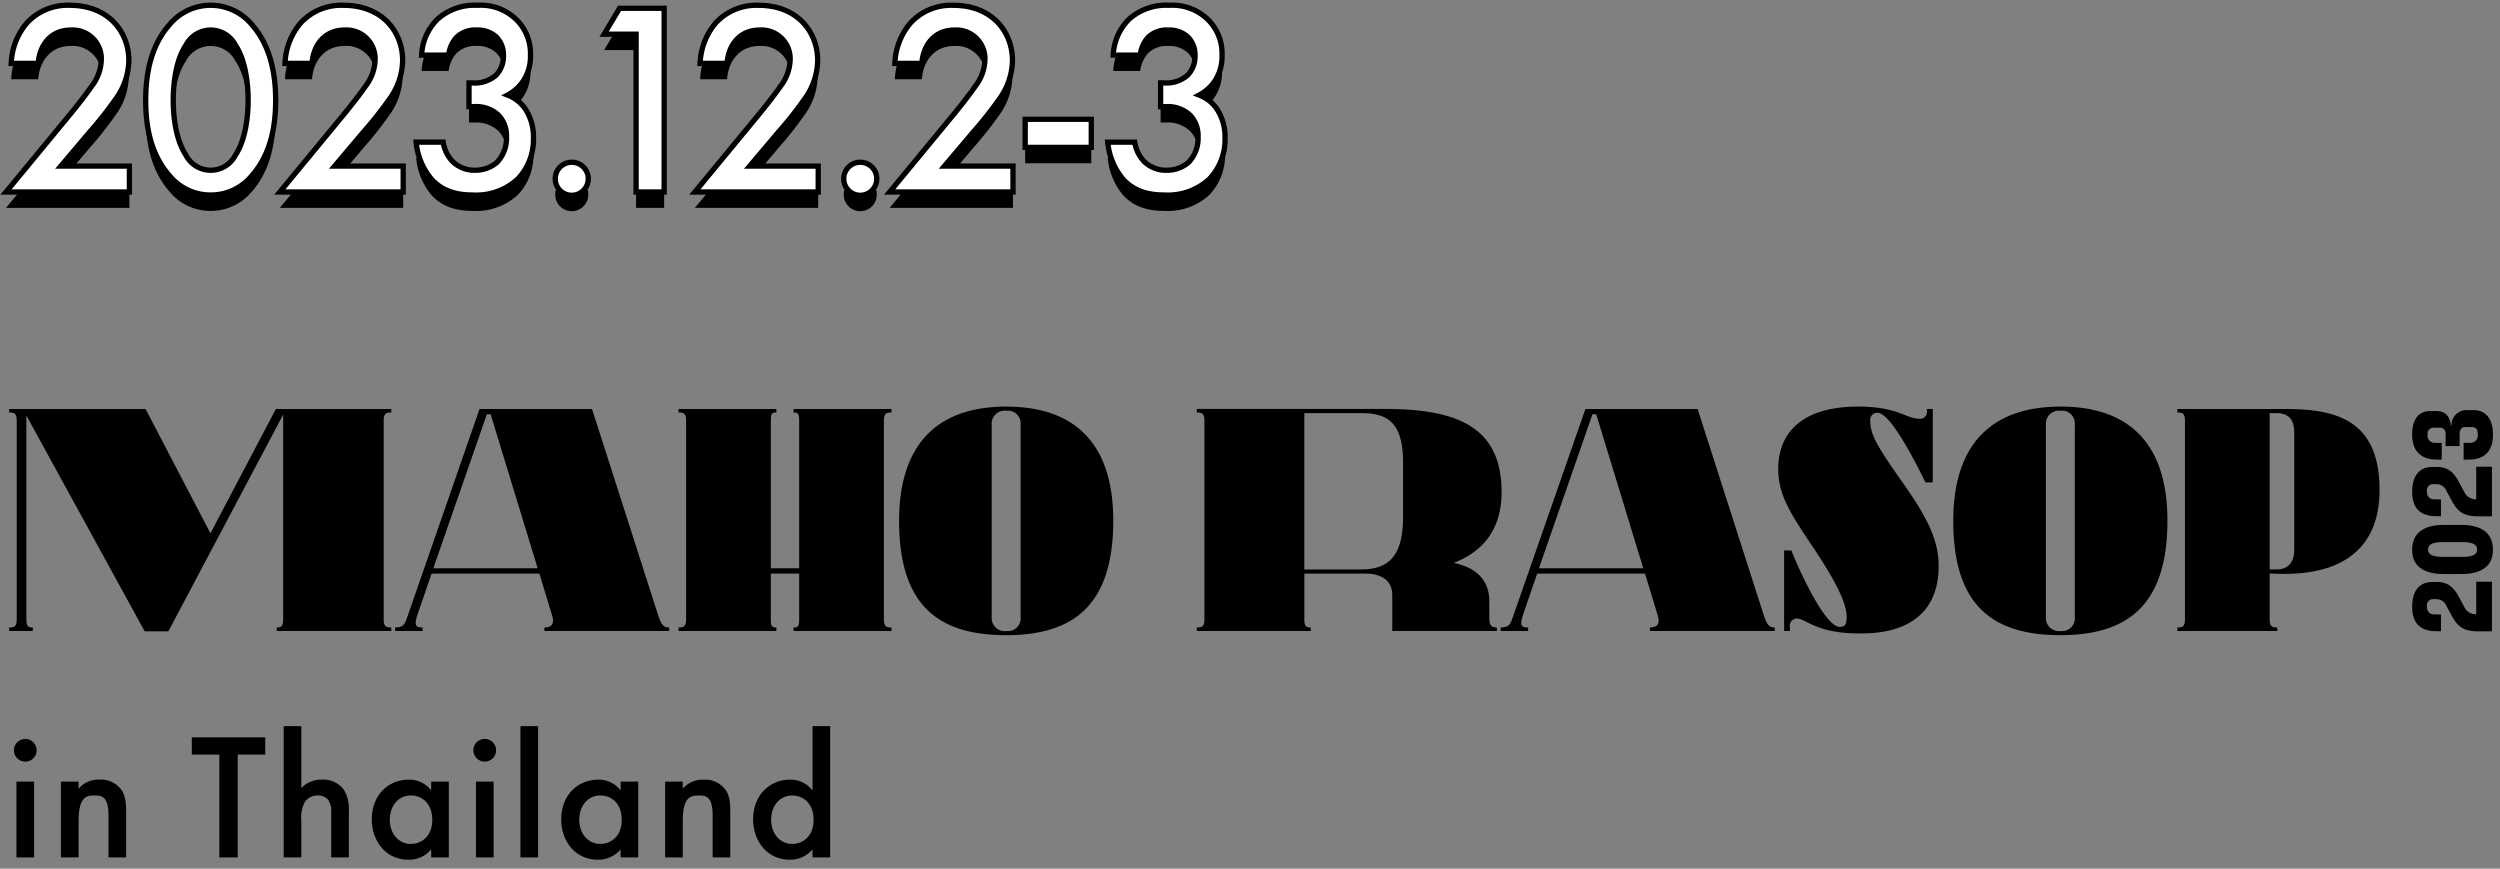
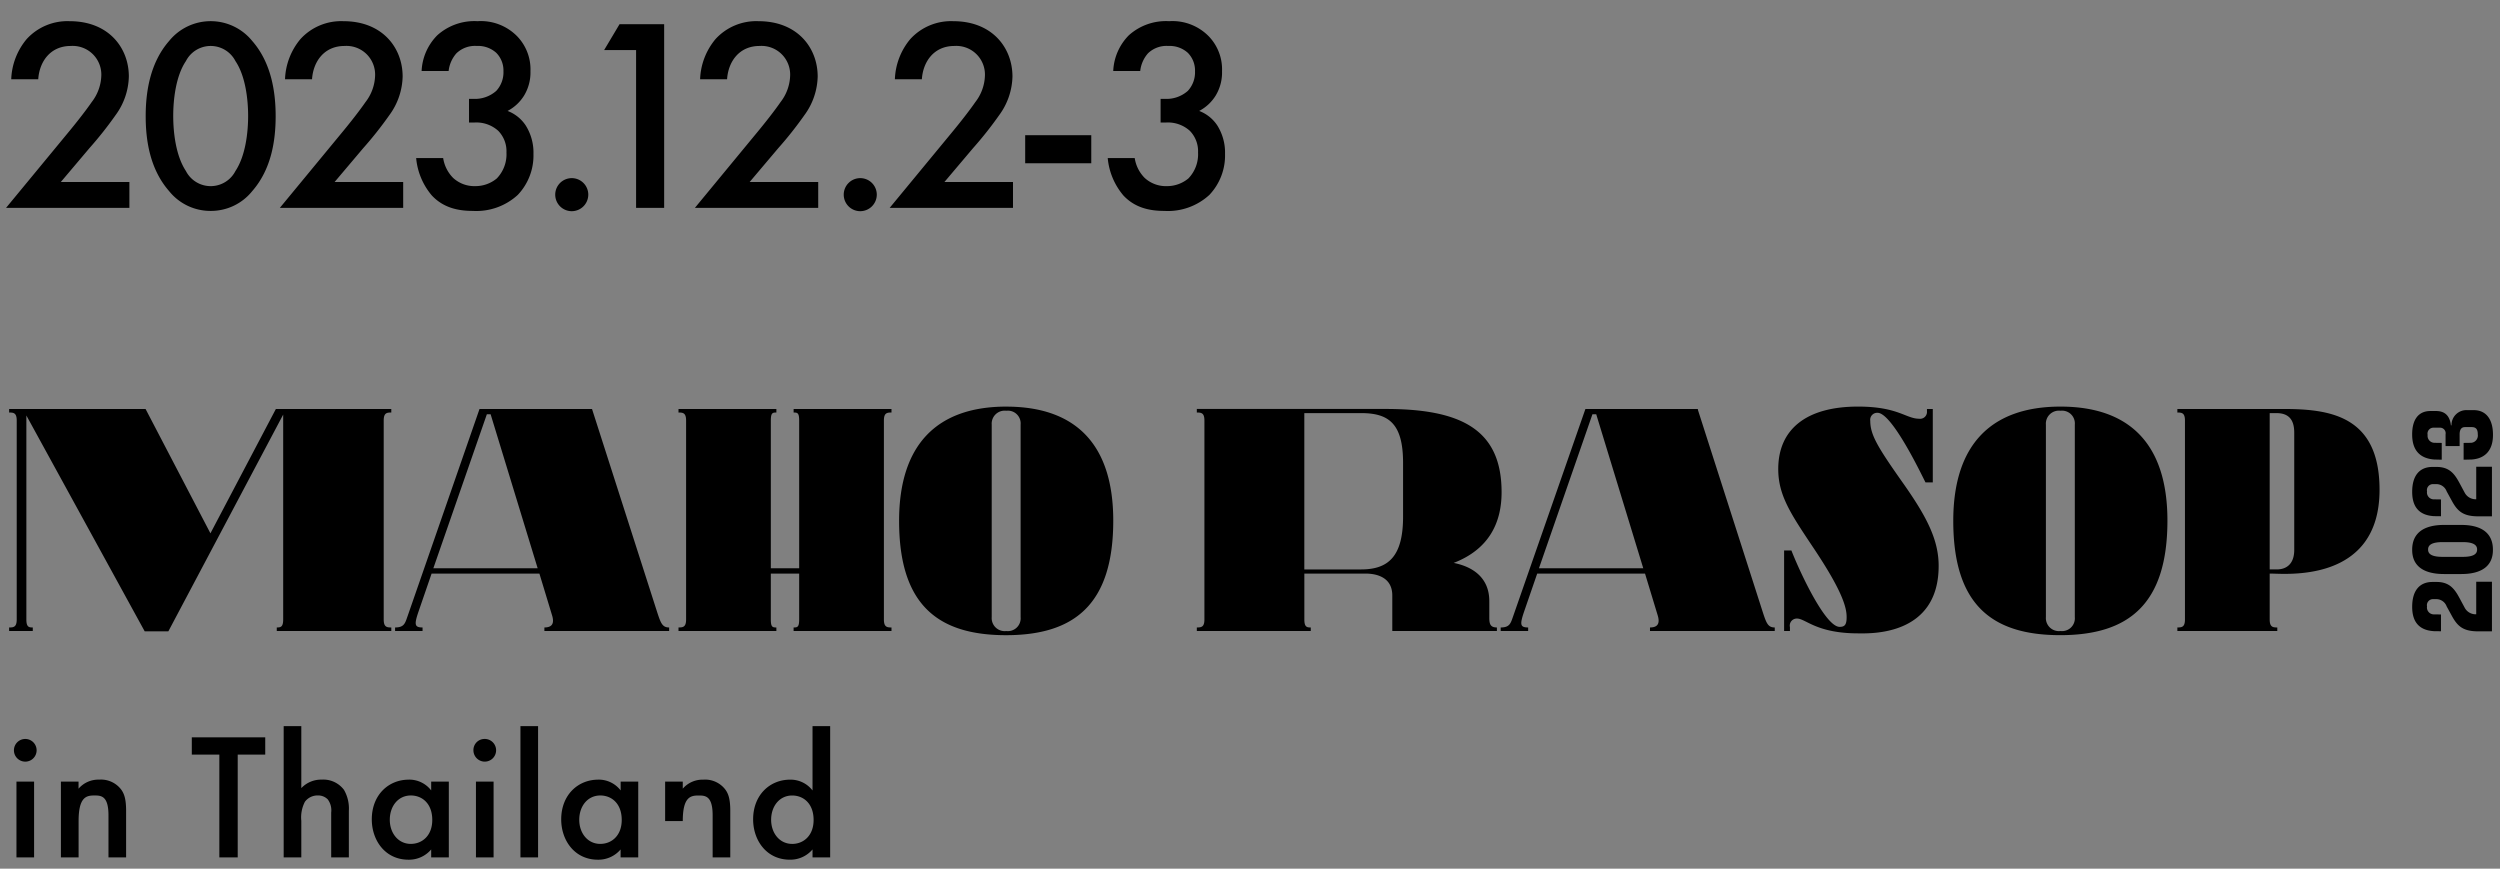
<svg xmlns="http://www.w3.org/2000/svg" width="472" height="164" viewBox="0 0 472 164">
  <rect x="0" y="0" width="472" height="164" fill="#808080" stroke="none" />
  <defs>
    <style>
      .cls-1, .cls-2 {
        fill-rule: evenodd;
      }

      .cls-2 {
        fill: #fff;
        stroke: #000;
        stroke-width: 1px;
      }
    </style>
  </defs>
-   <path id="in_Thailand" data-name="in Thailand" class="cls-1" d="M466.662,86.756l-1.53.037V83.622l1.419-.019a1.379,1.379,0,0,0,1.254-1.585V81.981c0-.922-0.331-1.345-1.143-1.345h-1.27c-0.665,0-1.015.441-1.015,1.382v2.194h-2.654V82a1.054,1.054,0,0,0-1.05-1.254h-1.2a1.123,1.123,0,0,0-1.142,1.346v0.055a1.362,1.362,0,0,0-.008.142,1.319,1.319,0,0,0,1.313,1.314h0.021L461,83.622v3.17l-1.437-.037c-2.618-.2-4.147-1.677-4.147-4.719V82c0-2.747,1.161-4.4,3.447-4.4h1.051c1.64,0,2.6.848,2.82,2.709h0.11a2.814,2.814,0,0,1,3-2.875h1.2c2.323,0,3.631,1.714,3.631,4.646v0.019C470.681,85.005,469.206,86.572,466.662,86.756Zm-37.979,21.536h-0.165v8.664c0,1.453.607,1.509,1.435,1.509v0.671H411.086v-0.671h0c0.828,0,1.434-.056,1.434-1.509V79.393c0-1.453-.606-1.509-1.434-1.509v-0.67H431c8.77,0,18.258,1.174,18.258,15.259C449.259,110.136,431.5,108.292,428.683,108.292Zm4.469-26.609c0-2.458-1.048-3.687-3.365-3.687h-1.269v29.512h1.325c1.819,0,3.309-1,3.309-3.687V81.683Zm-44.186,38.235c-12.963,0-20.189-5.813-20.189-21.576h0c0-14.533,7.281-21.576,20.245-21.576s20.189,6.987,20.189,21.52C409.21,114.049,401.929,119.918,388.966,119.918Zm2.759-39.743a2.417,2.417,0,0,0-2.7-2.626,2.457,2.457,0,0,0-2.759,2.626V116.51a2.457,2.457,0,0,0,2.759,2.626h0a2.417,2.417,0,0,0,2.7-2.626V80.175Zm-25.707,26.662c0,13.359-13.073,12.744-15.17,12.744-7.943,0-9.929-2.8-11.583-2.8a1.329,1.329,0,0,0-1.325,1.621v0.728h-1.1v-15.2h1.377c1.709,4.36,6.453,14.421,9.1,14.421,0.936,0,1.378-.335,1.322-2.068-0.054-2.4-1.874-6.318-6.453-13.136-4.137-6.2-6.454-9.67-6.454-14.589,0-7.378,5.132-11.795,15.062-11.795,7.557,0,9.045,2.292,11.528,2.292a1.3,1.3,0,0,0,1.489-1.4V77.214h1.1V91.075h-1.38c-0.937-1.845-6.343-13.136-9.046-13.136a1.316,1.316,0,0,0-1.379,1.51c0,2.682,1.435,5.03,6.289,11.905C363.757,97.558,366.018,101.918,366.018,106.837Zm-54.5,11.628c1.324,0,1.986-.615,1.435-2.348l-2.373-7.825H290.224l-2.427,7.042c-0.882,2.572-.827,3.131.718,3.131v0.671h-5.186v-0.671c1.655,0,1.875-.728,2.317-2.013l13.68-39.238h21.238v0.167L332.7,115.223c0.773,2.4,1.049,3.242,2.373,3.242v0.671H311.517v-0.671Zm-10.15-40.246H300.65l-10.095,29.067h19.693Zm-20.187,35.27v3.131c0,1.23.221,1.845,1.433,1.845v0.671H262.865v-6.708c0-3.465-2.98-4.136-5.075-4.136H246.261v8.664c0,1.453.5,1.509,1.212,1.509v0.671H225.96v-0.671c0.828,0,1.434-.056,1.434-1.509V79.393c0-1.453-.607-1.509-1.434-1.509V77.211H261.6c14.233,0,21.9,3.858,21.9,15.708,0,5.645-2.261,10.732-9.047,13.359C278.145,107.005,281.18,109.129,281.18,113.489ZM264.9,87.386c0-7.491-2.758-9.391-7.944-9.391h-10.7V107.51h10.7c5.13,0,7.944-2.4,7.944-9.951V87.386ZM231.287,29.058a10.817,10.817,0,0,1-2.963,7.747,11.566,11.566,0,0,1-8.475,3.016c-2.651,0-5.511-.52-7.747-2.912a12.679,12.679,0,0,1-2.963-7.071h5.095a6.745,6.745,0,0,0,1.872,3.743,5.917,5.917,0,0,0,4.211,1.56,6.283,6.283,0,0,0,4.055-1.456,6.554,6.554,0,0,0,1.82-4.887,5.5,5.5,0,0,0-1.56-4.107,6.164,6.164,0,0,0-4.471-1.56h-1.04V18.66h0.728a6.057,6.057,0,0,0,4.419-1.508,5.16,5.16,0,0,0,1.352-3.691,4.75,4.75,0,0,0-1.352-3.483,5.114,5.114,0,0,0-3.691-1.3,5.025,5.025,0,0,0-3.847,1.4,6.062,6.062,0,0,0-1.456,3.327h-5.095a10.21,10.21,0,0,1,2.963-6.759A10.479,10.479,0,0,1,220.733,4a9.6,9.6,0,0,1,7.487,2.86,9,9,0,0,1,2.5,6.6,8.389,8.389,0,0,1-1.195,4.575,8.057,8.057,0,0,1-3.12,2.911,7.125,7.125,0,0,1,3.431,2.756A9.614,9.614,0,0,1,231.287,29.058Zm-37.732-3.535h12.478v5.3H193.555v-5.3Zm-13.579-.832c1.2-1.456,3.015-3.743,4.159-5.407a8.574,8.574,0,0,0,1.82-4.991,5.411,5.411,0,0,0-5.771-5.615c-3.9,0-5.927,3.015-6.135,6.291h-5.095a12.5,12.5,0,0,1,2.911-7.591A10.407,10.407,0,0,1,179.976,4c7.383,0,11.178,5.043,11.178,10.45a12.778,12.778,0,0,1-2.5,7.279,70.481,70.481,0,0,1-4.94,6.239l-5.407,6.395h12.946v4.887H167.966ZM162.417,39.872a3.12,3.12,0,1,1,3.12-3.12A3.129,3.129,0,0,1,162.417,39.872ZM143.2,24.691c1.2-1.456,3.016-3.743,4.16-5.407a8.573,8.573,0,0,0,1.819-4.991,5.411,5.411,0,0,0-5.771-5.615c-3.9,0-5.927,3.015-6.135,6.291H132.18a12.492,12.492,0,0,1,2.912-7.591A10.4,10.4,0,0,1,143.2,4c7.383,0,11.179,5.043,11.179,10.45a12.771,12.771,0,0,1-2.5,7.279,70.447,70.447,0,0,1-4.939,6.239l-5.407,6.395h12.946v4.887H131.192ZM128.1,77.884v-0.67H146.58v0.669c-0.717,0-1.047.056-1.047,1.509v27.893h5.351V79.393c0-1.453-.332-1.509-1.049-1.509v-0.67h18.478v0.669c-0.827,0-1.433.056-1.433,1.509v37.563c0,1.453.607,1.509,1.433,1.509v0.671h-18.48v-0.671c0.718,0,1.05-.056,1.05-1.509v-8.664h-5.351v8.664c0,1.453.33,1.509,1.047,1.509v0.67H128.1v-0.671h0c0.829,0,1.435-.056,1.435-1.509V79.393C129.536,77.94,128.928,77.884,128.1,77.884Zm-25.321,40.58c1.324,0,1.986-.615,1.434-2.348l-2.374-7.825H81.486l-2.424,7.043c-0.883,2.572-.828,3.131.717,3.131v0.671H74.592v-0.671c1.656,0,1.876-.728,2.317-2.013L90.534,77.214h21.239l12.187,38.009c0.774,2.4,1.051,3.242,2.374,3.242v0.67H102.78v-0.671ZM92.631,78.219H91.915l-10.1,29.067h19.694ZM120.089,9.457h-6.031l2.911-4.887h8.423V39.248h-5.3V9.457Zm-12.14,30.415a3.12,3.12,0,1,1,3.119-3.12A3.129,3.129,0,0,1,107.949,39.872Zm-7.231-10.814A10.814,10.814,0,0,1,97.754,36.8,11.565,11.565,0,0,1,89.28,39.82c-2.652,0-5.511-.52-7.747-2.912a12.673,12.673,0,0,1-2.964-7.071h5.1a6.746,6.746,0,0,0,1.872,3.743,5.919,5.919,0,0,0,4.211,1.56A6.287,6.287,0,0,0,93.8,33.685a6.555,6.555,0,0,0,1.82-4.887,5.5,5.5,0,0,0-1.56-4.107,6.165,6.165,0,0,0-4.471-1.56h-1.04V18.66H89.28A6.06,6.06,0,0,0,93.7,17.152a5.161,5.161,0,0,0,1.352-3.691A4.751,4.751,0,0,0,93.7,9.977a5.116,5.116,0,0,0-3.691-1.3,5.027,5.027,0,0,0-3.847,1.4A6.063,6.063,0,0,0,84.7,13.409h-5.1A10.212,10.212,0,0,1,82.573,6.65,10.479,10.479,0,0,1,90.164,4a9.6,9.6,0,0,1,7.487,2.86,9,9,0,0,1,2.5,6.6,8.382,8.382,0,0,1-1.2,4.575,8.055,8.055,0,0,1-3.12,2.911A7.132,7.132,0,0,1,99.262,23.7,9.616,9.616,0,0,1,100.718,29.058ZM64.84,24.691c1.2-1.456,3.015-3.743,4.159-5.407a8.575,8.575,0,0,0,1.82-4.991,5.411,5.411,0,0,0-5.771-5.615c-3.9,0-5.927,3.015-6.135,6.291h-5.1a12.493,12.493,0,0,1,2.911-7.591A10.406,10.406,0,0,1,64.84,4c7.383,0,11.178,5.043,11.178,10.45a12.772,12.772,0,0,1-2.5,7.279,70.469,70.469,0,0,1-4.939,6.239l-5.407,6.395H76.122v4.887H52.83Zm9.037,53.192c-0.828,0-1.434.056-1.434,1.509v37.563c0,1.453.607,1.509,1.435,1.509v0.671H52.253v-0.671c0.716,0,1.212-.056,1.212-1.509V78.276L31.786,119.193H27.318L4.978,78.443v38.514c0,1.453.495,1.509,1.212,1.509v0.671H1.723v-0.671c0.828,0,1.434-.056,1.434-1.509V79.393c0-1.453-.607-1.509-1.434-1.509v-0.67H27.482L39.73,100.69,52.086,77.214H73.877v0.669ZM39.776,39.82a9.99,9.99,0,0,1-7.851-3.743c-3.639-4.159-4.419-9.618-4.419-14.142,0-4.471.78-10.034,4.419-14.194a10.1,10.1,0,0,1,15.7,0c3.639,4.159,4.419,9.722,4.419,14.194,0,4.523-.78,9.982-4.419,14.142A9.991,9.991,0,0,1,39.776,39.82Zm4.679-28.283a5.258,5.258,0,0,0-9.358,0c-1.924,2.859-2.392,7.331-2.392,10.346,0,3.068.468,7.487,2.392,10.4a5.258,5.258,0,0,0,9.358,0c1.924-2.912,2.392-7.331,2.392-10.4C46.847,18.868,46.379,14.4,44.456,11.537ZM13.148,24.691c1.2-1.456,3.015-3.743,4.159-5.407a8.574,8.574,0,0,0,1.82-4.991,5.411,5.411,0,0,0-5.771-5.615c-3.9,0-5.927,3.015-6.135,6.291h-5.1A12.493,12.493,0,0,1,5.037,7.378,10.406,10.406,0,0,1,13.148,4c7.383,0,11.178,5.043,11.178,10.45a12.773,12.773,0,0,1-2.5,7.279,70.491,70.491,0,0,1-4.939,6.239l-5.407,6.395H24.43v4.887H1.138ZM4.772,139.516a2.141,2.141,0,0,1,0,4.282A2.141,2.141,0,0,1,4.772,139.516Zm1.665,22.36H3.107V147.57h3.33v14.306Zm8.4-12.981a4.928,4.928,0,0,1,3.874-1.7,4.782,4.782,0,0,1,4.214,1.937c0.544,0.781.884,1.767,0.884,3.976v8.767h-3.33v-7.952c0-3.636-1.359-3.738-2.617-3.738-1.5,0-3.024.2-3.024,4.826v6.864H11.5V147.57h3.33V148.9Zm35.242-6.423h-5.2v19.4H41.411v-19.4h-5.2V139.21H50.077v3.262Zm6.812,6.321a5.143,5.143,0,0,1,3.84-1.6,4.865,4.865,0,0,1,4.214,1.937,7.04,7.04,0,0,1,.918,3.976v8.767H62.53v-8.462a3.445,3.445,0,0,0-.646-2.48,2.51,2.51,0,0,0-1.869-.748,2.954,2.954,0,0,0-2.447,1.19,6.407,6.407,0,0,0-.68,3.6v6.9h-3.33V137.1h3.33v11.69Zm20.269-1.6a5.216,5.216,0,0,1,4.248,2.039V147.57h3.33v14.306h-3.33v-1.5a5.494,5.494,0,0,1-4.282,1.937c-4.418,0-6.932-3.67-6.932-7.612C70.192,150.05,73.386,147.2,77.158,147.2Zm0.408,12.131c2.107,0,4.044-1.529,4.044-4.519,0-3.127-1.937-4.622-4.044-4.622-2.413,0-3.976,2.039-3.976,4.588C73.59,157.254,75.153,159.327,77.566,159.327Zm13.956-19.811a2.141,2.141,0,1,1-2.141,2.141A2.091,2.091,0,0,1,91.522,139.516Zm1.665,22.36h-3.33V147.57h3.33v14.306Zm8.4,0h-3.33V137.1h3.33v24.773Zm11.341-14.68a5.215,5.215,0,0,1,4.247,2.039V147.57H120.5v14.306h-3.331v-1.5a5.493,5.493,0,0,1-4.281,1.937c-4.418,0-6.932-3.67-6.932-7.612C105.959,150.05,109.153,147.2,112.925,147.2Zm0.407,12.131c2.107,0,4.044-1.529,4.044-4.519,0-3.127-1.937-4.622-4.044-4.622-2.412,0-3.975,2.039-3.975,4.588C109.357,157.254,110.92,159.327,113.332,159.327ZM128.906,148.9a4.927,4.927,0,0,1,3.874-1.7,4.78,4.78,0,0,1,4.213,1.937c0.544,0.781.884,1.767,0.884,3.976v8.767h-3.33v-7.952c0-3.636-1.36-3.738-2.617-3.738-1.5,0-3.024.2-3.024,4.826v6.864h-3.33V147.57h3.33V148.9Zm20.252-1.7a5.215,5.215,0,0,1,4.247,2.039V137.1h3.33v24.773h-3.33v-1.5a5.493,5.493,0,0,1-4.281,1.937c-4.418,0-6.933-3.67-6.933-7.612C142.191,150.05,145.386,147.2,149.158,147.2Zm0.407,12.131c2.107,0,4.044-1.529,4.044-4.519,0-3.127-1.937-4.622-4.044-4.622-2.412,0-3.975,2.039-3.975,4.588C145.59,157.254,147.153,159.327,149.565,159.327Zm40.429-82.561c12.962,0,20.189,6.987,20.189,21.52,0,15.763-7.281,21.632-20.244,21.632s-20.19-5.813-20.19-21.576h0C169.749,83.809,177.032,76.766,189.994,76.766Zm-2.758,39.743a2.456,2.456,0,0,0,2.757,2.626,2.416,2.416,0,0,0,2.7-2.626V80.175a2.415,2.415,0,0,0-2.7-2.626,2.455,2.455,0,0,0-2.757,2.626v36.334ZM459.254,88.158h0.791c2.324,0,3.319,1.216,4.24,2.912l1.051,1.954a2.339,2.339,0,0,0,2.175,1.234V88.12h2.968v9.364H467.9c-2.839,0-3.926-.941-5.014-2.968l-0.959-1.751a2.079,2.079,0,0,0-1.954-1.364h-0.664a1.138,1.138,0,0,0-1.087,1.364v0.019a1.3,1.3,0,0,0,1.383,1.492l1.253,0.019v3.171l-1.346-.018c-2.691-.166-4.091-1.659-4.091-4.572V92.839C455.419,89.853,456.765,88.158,459.254,88.158Zm2.193,10.948h3.226c3.926,0,5.991,1.6,5.991,4.682v0.037c0,3-2.064,4.554-5.991,4.554h-3.225c-3.945,0-6.028-1.567-6.028-4.554v-0.037C455.419,100.71,457.5,99.106,461.447,99.106Zm-3.023,4.682c0,0.922.922,1.346,2.728,1.346h3.834c1.768,0,2.69-.424,2.69-1.346v-0.073c0-.922-0.921-1.364-2.69-1.364h-3.834c-1.807,0-2.728.442-2.728,1.364v0.073Zm0.83,6.086h0.791c2.324,0,3.319,1.216,4.24,2.912l1.051,1.954a2.339,2.339,0,0,0,2.175,1.235v-6.139h2.968V119.2H467.9c-2.839,0-3.926-.939-5.014-2.967l-0.959-1.751a2.078,2.078,0,0,0-1.954-1.364h-0.664a1.139,1.139,0,0,0-1.087,1.364V114.5a1.3,1.3,0,0,0,1.383,1.493l1.253,0.019v3.17l-1.346-.018c-2.691-.166-4.091-1.66-4.091-4.572v-0.036C455.419,111.57,456.765,109.874,459.254,109.874Z" />
-   <path id="_2023.12.2-3" data-name="2023.12.2-3" class="cls-2" d="M226.4,17.947a7.125,7.125,0,0,1,3.431,2.756,9.614,9.614,0,0,1,1.456,5.355,10.817,10.817,0,0,1-2.963,7.747,11.566,11.566,0,0,1-8.475,3.016c-2.651,0-5.511-.52-7.747-2.912a12.679,12.679,0,0,1-2.963-7.071h5.095a6.745,6.745,0,0,0,1.872,3.743,5.917,5.917,0,0,0,4.211,1.56,6.283,6.283,0,0,0,4.055-1.456,6.554,6.554,0,0,0,1.82-4.887,5.5,5.5,0,0,0-1.56-4.107,6.164,6.164,0,0,0-4.471-1.56h-1.04V15.66h0.728a6.059,6.059,0,0,0,4.419-1.508,5.16,5.16,0,0,0,1.352-3.691,4.75,4.75,0,0,0-1.352-3.483,5.114,5.114,0,0,0-3.691-1.3,5.025,5.025,0,0,0-3.847,1.4,6.062,6.062,0,0,0-1.456,3.327h-5.095a10.21,10.21,0,0,1,2.963-6.759A10.479,10.479,0,0,1,220.733,1a9.6,9.6,0,0,1,7.487,2.86,9,9,0,0,1,2.5,6.6,8.389,8.389,0,0,1-1.195,4.575A8.057,8.057,0,0,1,226.4,17.947Zm-32.845,4.575h12.478v5.3H193.555v-5.3Zm-13.579-.832c1.2-1.456,3.015-3.743,4.159-5.407a8.574,8.574,0,0,0,1.82-4.991,5.411,5.411,0,0,0-5.771-5.615c-3.9,0-5.927,3.015-6.135,6.291h-5.095a12.5,12.5,0,0,1,2.911-7.591A10.407,10.407,0,0,1,179.976,1c7.383,0,11.178,5.043,11.178,10.45a12.778,12.778,0,0,1-2.5,7.279,70.481,70.481,0,0,1-4.94,6.239l-5.407,6.395h12.946v4.887H167.966ZM162.417,36.872a3.12,3.12,0,1,1,3.12-3.12A3.129,3.129,0,0,1,162.417,36.872ZM143.2,21.691c1.2-1.456,3.016-3.743,4.16-5.407a8.573,8.573,0,0,0,1.819-4.991,5.411,5.411,0,0,0-5.771-5.615c-3.9,0-5.927,3.015-6.135,6.291H132.18a12.492,12.492,0,0,1,2.912-7.591A10.4,10.4,0,0,1,143.2,1c7.383,0,11.179,5.043,11.179,10.45a12.771,12.771,0,0,1-2.5,7.279,70.447,70.447,0,0,1-4.939,6.239l-5.407,6.395h12.946v4.887H131.192ZM120.089,6.457h-6.031l2.911-4.887h8.423V36.248h-5.3V6.457Zm-12.14,30.415a3.12,3.12,0,1,1,3.119-3.12A3.129,3.129,0,0,1,107.949,36.872Zm-7.231-10.814A10.814,10.814,0,0,1,97.754,33.8,11.565,11.565,0,0,1,89.28,36.82c-2.652,0-5.511-.52-7.747-2.912a12.673,12.673,0,0,1-2.964-7.071h5.1a6.746,6.746,0,0,0,1.872,3.743,5.919,5.919,0,0,0,4.211,1.56A6.287,6.287,0,0,0,93.8,30.685a6.555,6.555,0,0,0,1.82-4.887,5.5,5.5,0,0,0-1.56-4.107,6.165,6.165,0,0,0-4.471-1.56h-1.04V15.66H89.28A6.06,6.06,0,0,0,93.7,14.152a5.161,5.161,0,0,0,1.352-3.691A4.751,4.751,0,0,0,93.7,6.977a5.116,5.116,0,0,0-3.691-1.3,5.027,5.027,0,0,0-3.847,1.4A6.062,6.062,0,0,0,84.7,10.409h-5.1A10.212,10.212,0,0,1,82.573,3.65,10.479,10.479,0,0,1,90.164,1a9.6,9.6,0,0,1,7.487,2.86,9,9,0,0,1,2.5,6.6,8.382,8.382,0,0,1-1.2,4.575,8.055,8.055,0,0,1-3.12,2.911A7.132,7.132,0,0,1,99.262,20.7,9.616,9.616,0,0,1,100.718,26.058ZM64.84,21.691c1.2-1.456,3.015-3.743,4.159-5.407a8.575,8.575,0,0,0,1.82-4.991,5.411,5.411,0,0,0-5.771-5.615c-3.9,0-5.927,3.015-6.135,6.291h-5.1a12.493,12.493,0,0,1,2.911-7.591A10.406,10.406,0,0,1,64.84,1c7.383,0,11.178,5.043,11.178,10.45a12.772,12.772,0,0,1-2.5,7.279,70.488,70.488,0,0,1-4.939,6.239l-5.407,6.395H76.122v4.887H52.83ZM39.776,36.82a9.99,9.99,0,0,1-7.851-3.743c-3.639-4.159-4.419-9.618-4.419-14.142,0-4.471.78-10.034,4.419-14.194a10.1,10.1,0,0,1,15.7,0c3.639,4.159,4.419,9.722,4.419,14.194,0,4.523-.78,9.982-4.419,14.142A9.991,9.991,0,0,1,39.776,36.82ZM44.456,8.537a5.258,5.258,0,0,0-9.358,0c-1.924,2.86-2.392,7.331-2.392,10.346,0,3.068.468,7.487,2.392,10.4a5.258,5.258,0,0,0,9.358,0c1.924-2.912,2.392-7.331,2.392-10.4C46.847,15.868,46.379,11.4,44.456,8.537ZM13.148,21.691c1.2-1.456,3.015-3.743,4.159-5.407a8.574,8.574,0,0,0,1.82-4.991,5.411,5.411,0,0,0-5.771-5.615c-3.9,0-5.927,3.015-6.135,6.291h-5.1A12.493,12.493,0,0,1,5.037,4.378,10.406,10.406,0,0,1,13.148,1c7.383,0,11.178,5.043,11.178,10.45a12.773,12.773,0,0,1-2.5,7.279,70.491,70.491,0,0,1-4.939,6.239l-5.407,6.395H24.43v4.887H1.138Z" />
+   <path id="in_Thailand" data-name="in Thailand" class="cls-1" d="M466.662,86.756l-1.53.037V83.622l1.419-.019a1.379,1.379,0,0,0,1.254-1.585V81.981c0-.922-0.331-1.345-1.143-1.345h-1.27c-0.665,0-1.015.441-1.015,1.382v2.194h-2.654V82a1.054,1.054,0,0,0-1.05-1.254h-1.2a1.123,1.123,0,0,0-1.142,1.346v0.055a1.362,1.362,0,0,0-.008.142,1.319,1.319,0,0,0,1.313,1.314h0.021L461,83.622v3.17l-1.437-.037c-2.618-.2-4.147-1.677-4.147-4.719V82c0-2.747,1.161-4.4,3.447-4.4h1.051c1.64,0,2.6.848,2.82,2.709h0.11a2.814,2.814,0,0,1,3-2.875h1.2c2.323,0,3.631,1.714,3.631,4.646v0.019C470.681,85.005,469.206,86.572,466.662,86.756Zm-37.979,21.536h-0.165v8.664c0,1.453.607,1.509,1.435,1.509v0.671H411.086v-0.671h0c0.828,0,1.434-.056,1.434-1.509V79.393c0-1.453-.606-1.509-1.434-1.509v-0.67H431c8.77,0,18.258,1.174,18.258,15.259C449.259,110.136,431.5,108.292,428.683,108.292Zm4.469-26.609c0-2.458-1.048-3.687-3.365-3.687h-1.269v29.512h1.325c1.819,0,3.309-1,3.309-3.687V81.683Zm-44.186,38.235c-12.963,0-20.189-5.813-20.189-21.576h0c0-14.533,7.281-21.576,20.245-21.576s20.189,6.987,20.189,21.52C409.21,114.049,401.929,119.918,388.966,119.918Zm2.759-39.743a2.417,2.417,0,0,0-2.7-2.626,2.457,2.457,0,0,0-2.759,2.626V116.51a2.457,2.457,0,0,0,2.759,2.626h0a2.417,2.417,0,0,0,2.7-2.626V80.175Zm-25.707,26.662c0,13.359-13.073,12.744-15.17,12.744-7.943,0-9.929-2.8-11.583-2.8a1.329,1.329,0,0,0-1.325,1.621v0.728h-1.1v-15.2h1.377c1.709,4.36,6.453,14.421,9.1,14.421,0.936,0,1.378-.335,1.322-2.068-0.054-2.4-1.874-6.318-6.453-13.136-4.137-6.2-6.454-9.67-6.454-14.589,0-7.378,5.132-11.795,15.062-11.795,7.557,0,9.045,2.292,11.528,2.292a1.3,1.3,0,0,0,1.489-1.4V77.214h1.1V91.075h-1.38c-0.937-1.845-6.343-13.136-9.046-13.136a1.316,1.316,0,0,0-1.379,1.51c0,2.682,1.435,5.03,6.289,11.905C363.757,97.558,366.018,101.918,366.018,106.837Zm-54.5,11.628c1.324,0,1.986-.615,1.435-2.348l-2.373-7.825H290.224l-2.427,7.042c-0.882,2.572-.827,3.131.718,3.131v0.671h-5.186v-0.671c1.655,0,1.875-.728,2.317-2.013l13.68-39.238h21.238v0.167L332.7,115.223c0.773,2.4,1.049,3.242,2.373,3.242v0.671H311.517v-0.671Zm-10.15-40.246H300.65l-10.095,29.067h19.693Zm-20.187,35.27v3.131c0,1.23.221,1.845,1.433,1.845v0.671H262.865v-6.708c0-3.465-2.98-4.136-5.075-4.136H246.261v8.664c0,1.453.5,1.509,1.212,1.509v0.671H225.96v-0.671c0.828,0,1.434-.056,1.434-1.509V79.393c0-1.453-.607-1.509-1.434-1.509V77.211H261.6c14.233,0,21.9,3.858,21.9,15.708,0,5.645-2.261,10.732-9.047,13.359C278.145,107.005,281.18,109.129,281.18,113.489ZM264.9,87.386c0-7.491-2.758-9.391-7.944-9.391h-10.7V107.51h10.7c5.13,0,7.944-2.4,7.944-9.951V87.386ZM231.287,29.058a10.817,10.817,0,0,1-2.963,7.747,11.566,11.566,0,0,1-8.475,3.016c-2.651,0-5.511-.52-7.747-2.912a12.679,12.679,0,0,1-2.963-7.071h5.095a6.745,6.745,0,0,0,1.872,3.743,5.917,5.917,0,0,0,4.211,1.56,6.283,6.283,0,0,0,4.055-1.456,6.554,6.554,0,0,0,1.82-4.887,5.5,5.5,0,0,0-1.56-4.107,6.164,6.164,0,0,0-4.471-1.56h-1.04V18.66h0.728a6.057,6.057,0,0,0,4.419-1.508,5.16,5.16,0,0,0,1.352-3.691,4.75,4.75,0,0,0-1.352-3.483,5.114,5.114,0,0,0-3.691-1.3,5.025,5.025,0,0,0-3.847,1.4,6.062,6.062,0,0,0-1.456,3.327h-5.095a10.21,10.21,0,0,1,2.963-6.759A10.479,10.479,0,0,1,220.733,4a9.6,9.6,0,0,1,7.487,2.86,9,9,0,0,1,2.5,6.6,8.389,8.389,0,0,1-1.195,4.575,8.057,8.057,0,0,1-3.12,2.911,7.125,7.125,0,0,1,3.431,2.756A9.614,9.614,0,0,1,231.287,29.058Zm-37.732-3.535h12.478v5.3H193.555v-5.3Zm-13.579-.832c1.2-1.456,3.015-3.743,4.159-5.407a8.574,8.574,0,0,0,1.82-4.991,5.411,5.411,0,0,0-5.771-5.615c-3.9,0-5.927,3.015-6.135,6.291h-5.095a12.5,12.5,0,0,1,2.911-7.591A10.407,10.407,0,0,1,179.976,4c7.383,0,11.178,5.043,11.178,10.45a12.778,12.778,0,0,1-2.5,7.279,70.481,70.481,0,0,1-4.94,6.239l-5.407,6.395h12.946v4.887H167.966ZM162.417,39.872a3.12,3.12,0,1,1,3.12-3.12A3.129,3.129,0,0,1,162.417,39.872ZM143.2,24.691c1.2-1.456,3.016-3.743,4.16-5.407a8.573,8.573,0,0,0,1.819-4.991,5.411,5.411,0,0,0-5.771-5.615c-3.9,0-5.927,3.015-6.135,6.291H132.18a12.492,12.492,0,0,1,2.912-7.591A10.4,10.4,0,0,1,143.2,4c7.383,0,11.179,5.043,11.179,10.45a12.771,12.771,0,0,1-2.5,7.279,70.447,70.447,0,0,1-4.939,6.239l-5.407,6.395h12.946v4.887H131.192ZM128.1,77.884v-0.67H146.58v0.669c-0.717,0-1.047.056-1.047,1.509v27.893h5.351V79.393c0-1.453-.332-1.509-1.049-1.509v-0.67h18.478v0.669c-0.827,0-1.433.056-1.433,1.509v37.563c0,1.453.607,1.509,1.433,1.509v0.671h-18.48v-0.671c0.718,0,1.05-.056,1.05-1.509v-8.664h-5.351v8.664c0,1.453.33,1.509,1.047,1.509v0.67H128.1v-0.671h0c0.829,0,1.435-.056,1.435-1.509V79.393C129.536,77.94,128.928,77.884,128.1,77.884Zm-25.321,40.58c1.324,0,1.986-.615,1.434-2.348l-2.374-7.825H81.486l-2.424,7.043c-0.883,2.572-.828,3.131.717,3.131v0.671H74.592v-0.671c1.656,0,1.876-.728,2.317-2.013L90.534,77.214h21.239l12.187,38.009c0.774,2.4,1.051,3.242,2.374,3.242v0.67H102.78v-0.671ZM92.631,78.219H91.915l-10.1,29.067h19.694ZM120.089,9.457h-6.031l2.911-4.887h8.423V39.248h-5.3V9.457Zm-12.14,30.415a3.12,3.12,0,1,1,3.119-3.12A3.129,3.129,0,0,1,107.949,39.872Zm-7.231-10.814A10.814,10.814,0,0,1,97.754,36.8,11.565,11.565,0,0,1,89.28,39.82c-2.652,0-5.511-.52-7.747-2.912a12.673,12.673,0,0,1-2.964-7.071h5.1a6.746,6.746,0,0,0,1.872,3.743,5.919,5.919,0,0,0,4.211,1.56A6.287,6.287,0,0,0,93.8,33.685a6.555,6.555,0,0,0,1.82-4.887,5.5,5.5,0,0,0-1.56-4.107,6.165,6.165,0,0,0-4.471-1.56h-1.04V18.66H89.28A6.06,6.06,0,0,0,93.7,17.152a5.161,5.161,0,0,0,1.352-3.691A4.751,4.751,0,0,0,93.7,9.977a5.116,5.116,0,0,0-3.691-1.3,5.027,5.027,0,0,0-3.847,1.4A6.063,6.063,0,0,0,84.7,13.409h-5.1A10.212,10.212,0,0,1,82.573,6.65,10.479,10.479,0,0,1,90.164,4a9.6,9.6,0,0,1,7.487,2.86,9,9,0,0,1,2.5,6.6,8.382,8.382,0,0,1-1.2,4.575,8.055,8.055,0,0,1-3.12,2.911A7.132,7.132,0,0,1,99.262,23.7,9.616,9.616,0,0,1,100.718,29.058ZM64.84,24.691c1.2-1.456,3.015-3.743,4.159-5.407a8.575,8.575,0,0,0,1.82-4.991,5.411,5.411,0,0,0-5.771-5.615c-3.9,0-5.927,3.015-6.135,6.291h-5.1a12.493,12.493,0,0,1,2.911-7.591A10.406,10.406,0,0,1,64.84,4c7.383,0,11.178,5.043,11.178,10.45a12.772,12.772,0,0,1-2.5,7.279,70.469,70.469,0,0,1-4.939,6.239l-5.407,6.395H76.122v4.887H52.83Zm9.037,53.192c-0.828,0-1.434.056-1.434,1.509v37.563c0,1.453.607,1.509,1.435,1.509v0.671H52.253v-0.671c0.716,0,1.212-.056,1.212-1.509V78.276L31.786,119.193H27.318L4.978,78.443v38.514c0,1.453.495,1.509,1.212,1.509v0.671H1.723v-0.671c0.828,0,1.434-.056,1.434-1.509V79.393c0-1.453-.607-1.509-1.434-1.509v-0.67H27.482L39.73,100.69,52.086,77.214H73.877v0.669ZM39.776,39.82a9.99,9.99,0,0,1-7.851-3.743c-3.639-4.159-4.419-9.618-4.419-14.142,0-4.471.78-10.034,4.419-14.194a10.1,10.1,0,0,1,15.7,0c3.639,4.159,4.419,9.722,4.419,14.194,0,4.523-.78,9.982-4.419,14.142A9.991,9.991,0,0,1,39.776,39.82Zm4.679-28.283a5.258,5.258,0,0,0-9.358,0c-1.924,2.859-2.392,7.331-2.392,10.346,0,3.068.468,7.487,2.392,10.4a5.258,5.258,0,0,0,9.358,0c1.924-2.912,2.392-7.331,2.392-10.4C46.847,18.868,46.379,14.4,44.456,11.537ZM13.148,24.691c1.2-1.456,3.015-3.743,4.159-5.407a8.574,8.574,0,0,0,1.82-4.991,5.411,5.411,0,0,0-5.771-5.615c-3.9,0-5.927,3.015-6.135,6.291h-5.1A12.493,12.493,0,0,1,5.037,7.378,10.406,10.406,0,0,1,13.148,4c7.383,0,11.178,5.043,11.178,10.45a12.773,12.773,0,0,1-2.5,7.279,70.491,70.491,0,0,1-4.939,6.239l-5.407,6.395H24.43v4.887H1.138ZM4.772,139.516a2.141,2.141,0,0,1,0,4.282A2.141,2.141,0,0,1,4.772,139.516Zm1.665,22.36H3.107V147.57h3.33v14.306Zm8.4-12.981a4.928,4.928,0,0,1,3.874-1.7,4.782,4.782,0,0,1,4.214,1.937c0.544,0.781.884,1.767,0.884,3.976v8.767h-3.33v-7.952c0-3.636-1.359-3.738-2.617-3.738-1.5,0-3.024.2-3.024,4.826v6.864H11.5V147.57h3.33V148.9Zm35.242-6.423h-5.2v19.4H41.411v-19.4h-5.2V139.21H50.077v3.262Zm6.812,6.321a5.143,5.143,0,0,1,3.84-1.6,4.865,4.865,0,0,1,4.214,1.937,7.04,7.04,0,0,1,.918,3.976v8.767H62.53v-8.462a3.445,3.445,0,0,0-.646-2.48,2.51,2.51,0,0,0-1.869-.748,2.954,2.954,0,0,0-2.447,1.19,6.407,6.407,0,0,0-.68,3.6v6.9h-3.33V137.1h3.33v11.69Zm20.269-1.6a5.216,5.216,0,0,1,4.248,2.039V147.57h3.33v14.306h-3.33v-1.5a5.494,5.494,0,0,1-4.282,1.937c-4.418,0-6.932-3.67-6.932-7.612C70.192,150.05,73.386,147.2,77.158,147.2Zm0.408,12.131c2.107,0,4.044-1.529,4.044-4.519,0-3.127-1.937-4.622-4.044-4.622-2.413,0-3.976,2.039-3.976,4.588C73.59,157.254,75.153,159.327,77.566,159.327Zm13.956-19.811a2.141,2.141,0,1,1-2.141,2.141A2.091,2.091,0,0,1,91.522,139.516Zm1.665,22.36h-3.33V147.57h3.33v14.306Zm8.4,0h-3.33V137.1h3.33v24.773Zm11.341-14.68a5.215,5.215,0,0,1,4.247,2.039V147.57H120.5v14.306h-3.331v-1.5a5.493,5.493,0,0,1-4.281,1.937c-4.418,0-6.932-3.67-6.932-7.612C105.959,150.05,109.153,147.2,112.925,147.2Zm0.407,12.131c2.107,0,4.044-1.529,4.044-4.519,0-3.127-1.937-4.622-4.044-4.622-2.412,0-3.975,2.039-3.975,4.588C109.357,157.254,110.92,159.327,113.332,159.327ZM128.906,148.9a4.927,4.927,0,0,1,3.874-1.7,4.78,4.78,0,0,1,4.213,1.937c0.544,0.781.884,1.767,0.884,3.976v8.767h-3.33v-7.952c0-3.636-1.36-3.738-2.617-3.738-1.5,0-3.024.2-3.024,4.826h-3.33V147.57h3.33V148.9Zm20.252-1.7a5.215,5.215,0,0,1,4.247,2.039V137.1h3.33v24.773h-3.33v-1.5a5.493,5.493,0,0,1-4.281,1.937c-4.418,0-6.933-3.67-6.933-7.612C142.191,150.05,145.386,147.2,149.158,147.2Zm0.407,12.131c2.107,0,4.044-1.529,4.044-4.519,0-3.127-1.937-4.622-4.044-4.622-2.412,0-3.975,2.039-3.975,4.588C145.59,157.254,147.153,159.327,149.565,159.327Zm40.429-82.561c12.962,0,20.189,6.987,20.189,21.52,0,15.763-7.281,21.632-20.244,21.632s-20.19-5.813-20.19-21.576h0C169.749,83.809,177.032,76.766,189.994,76.766Zm-2.758,39.743a2.456,2.456,0,0,0,2.757,2.626,2.416,2.416,0,0,0,2.7-2.626V80.175a2.415,2.415,0,0,0-2.7-2.626,2.455,2.455,0,0,0-2.757,2.626v36.334ZM459.254,88.158h0.791c2.324,0,3.319,1.216,4.24,2.912l1.051,1.954a2.339,2.339,0,0,0,2.175,1.234V88.12h2.968v9.364H467.9c-2.839,0-3.926-.941-5.014-2.968l-0.959-1.751a2.079,2.079,0,0,0-1.954-1.364h-0.664a1.138,1.138,0,0,0-1.087,1.364v0.019a1.3,1.3,0,0,0,1.383,1.492l1.253,0.019v3.171l-1.346-.018c-2.691-.166-4.091-1.659-4.091-4.572V92.839C455.419,89.853,456.765,88.158,459.254,88.158Zm2.193,10.948h3.226c3.926,0,5.991,1.6,5.991,4.682v0.037c0,3-2.064,4.554-5.991,4.554h-3.225c-3.945,0-6.028-1.567-6.028-4.554v-0.037C455.419,100.71,457.5,99.106,461.447,99.106Zm-3.023,4.682c0,0.922.922,1.346,2.728,1.346h3.834c1.768,0,2.69-.424,2.69-1.346v-0.073c0-.922-0.921-1.364-2.69-1.364h-3.834c-1.807,0-2.728.442-2.728,1.364v0.073Zm0.83,6.086h0.791c2.324,0,3.319,1.216,4.24,2.912l1.051,1.954a2.339,2.339,0,0,0,2.175,1.235v-6.139h2.968V119.2H467.9c-2.839,0-3.926-.939-5.014-2.967l-0.959-1.751a2.078,2.078,0,0,0-1.954-1.364h-0.664a1.139,1.139,0,0,0-1.087,1.364V114.5a1.3,1.3,0,0,0,1.383,1.493l1.253,0.019v3.17l-1.346-.018c-2.691-.166-4.091-1.66-4.091-4.572v-0.036C455.419,111.57,456.765,109.874,459.254,109.874Z" />
</svg>